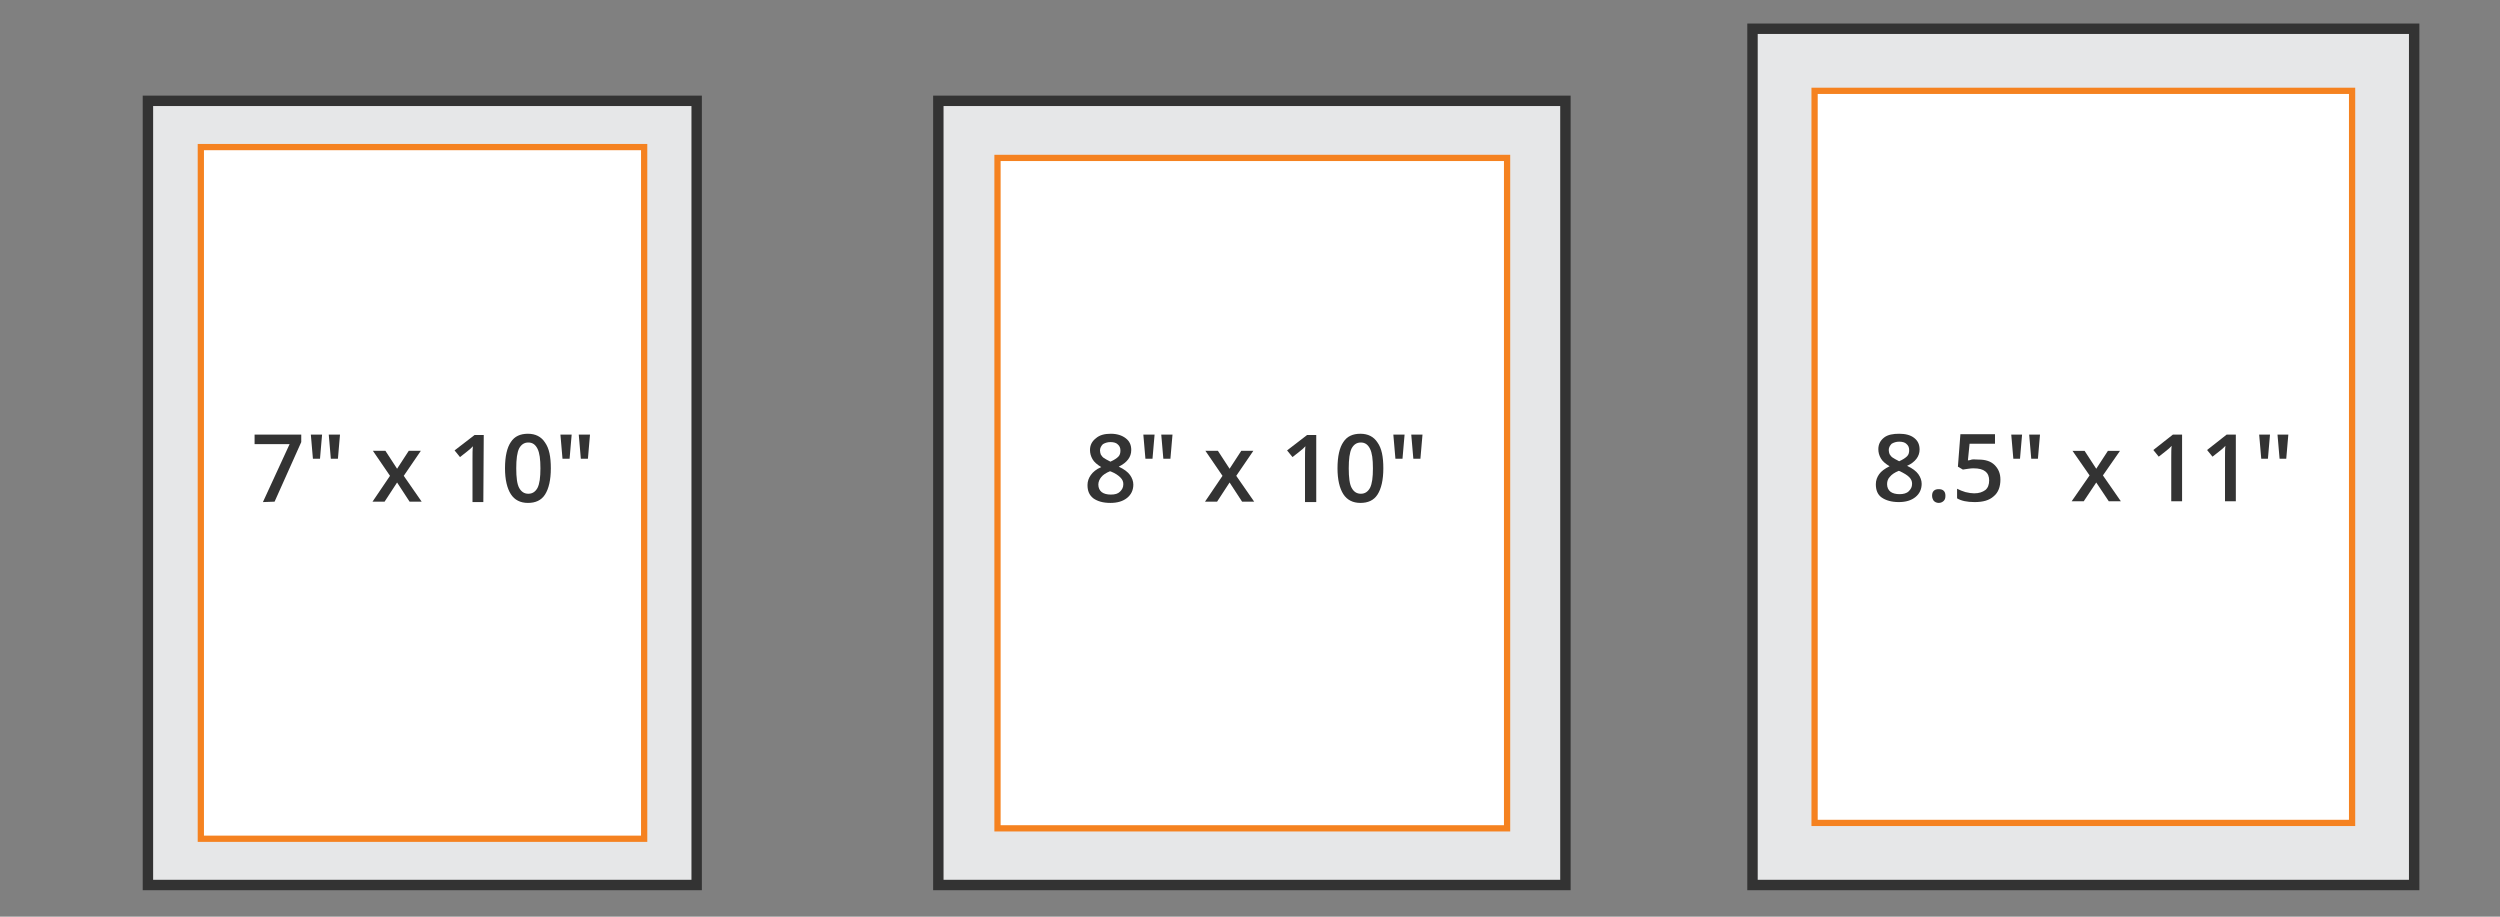
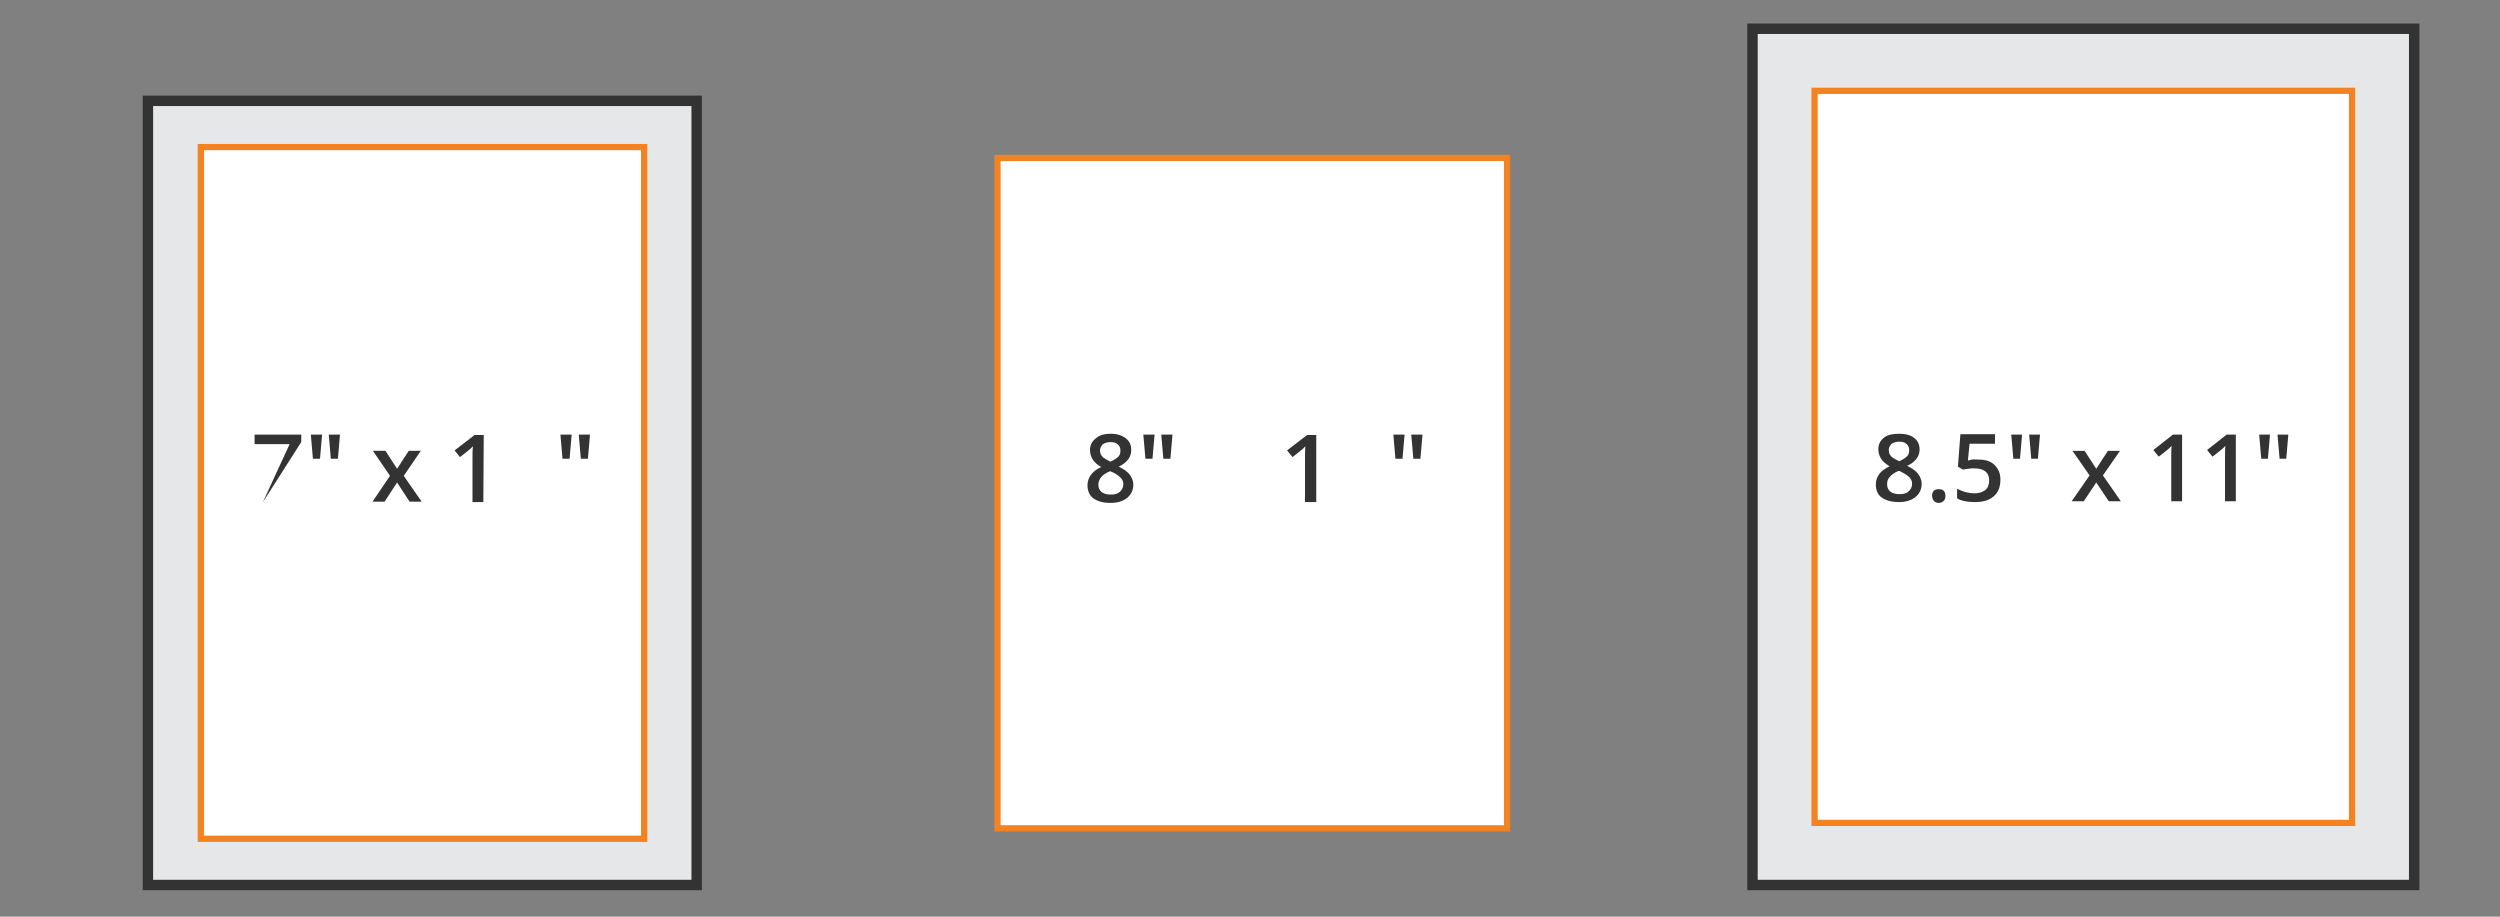
<svg xmlns="http://www.w3.org/2000/svg" version="1.1" id="Layer_1" x="0px" y="0px" viewBox="0 0 600 220" style="enable-background:new 0 0 600 220;" xml:space="preserve">
  <rect x="0" y="0" width="600" height="220" fill="#808080" stroke="none" />
  <style type="text/css">
	.st0{fill:#E6E7E8;stroke:#333333;stroke-width:2.5;stroke-miterlimit:10;}
	.st1{fill:#FFFFFF;stroke:#F58220;stroke-width:1.5;stroke-miterlimit:10;}
	.st2{fill:#333333;}
</style>
  <g>
    <rect x="420.6" y="6.9" class="st0" width="158.8" height="205.5" />
    <rect x="435.5" y="21.8" class="st1" width="129" height="175.7" />
    <g>
      <g>
        <path class="st2" d="M455.8,104.1c1.5,0,2.7,0.3,3.6,1s1.3,1.6,1.3,2.8c0,1.6-1,3-3,3.9c1.3,0.6,2.2,1.3,2.7,2s0.8,1.5,0.8,2.3     c0,1.3-0.5,2.4-1.5,3.2c-1,0.8-2.3,1.2-4,1.2s-3.1-0.4-4.1-1.1s-1.4-1.8-1.4-3.2c0-0.9,0.3-1.7,0.8-2.4c0.5-0.7,1.3-1.3,2.5-1.9     c-1-0.6-1.7-1.2-2.1-1.9c-0.4-0.7-0.6-1.4-0.6-2.2c0-1.2,0.5-2.1,1.4-2.8S454.4,104.1,455.8,104.1z M452.9,116.2     c0,0.8,0.3,1.4,0.8,1.8s1.3,0.6,2.2,0.6c0.9,0,1.7-0.2,2.2-0.7s0.8-1,0.8-1.8c0-0.6-0.2-1.1-0.7-1.6s-1.2-0.9-2.2-1.4l-0.3-0.1     c-1,0.4-1.7,0.9-2.1,1.4C453.1,114.9,452.9,115.5,452.9,116.2z M455.8,106c-0.7,0-1.3,0.2-1.8,0.5c-0.4,0.4-0.7,0.9-0.7,1.5     c0,0.4,0.1,0.7,0.2,1c0.2,0.3,0.4,0.6,0.7,0.8s0.8,0.5,1.6,0.9c0.9-0.4,1.5-0.8,1.9-1.2c0.4-0.4,0.5-0.9,0.5-1.5     s-0.2-1.1-0.7-1.5C457.2,106.2,456.6,106,455.8,106z" />
        <path class="st2" d="M463.7,119c0-0.5,0.1-0.9,0.4-1.2c0.3-0.3,0.7-0.4,1.2-0.4s0.9,0.1,1.2,0.4c0.3,0.3,0.4,0.7,0.4,1.2     s-0.1,0.9-0.4,1.2s-0.7,0.5-1.2,0.5s-0.9-0.2-1.2-0.5C463.9,119.9,463.7,119.5,463.7,119z" />
        <path class="st2" d="M474.9,110.3c1.6,0,2.9,0.4,3.8,1.3s1.4,2,1.4,3.5c0,1.7-0.5,3.1-1.6,4c-1.1,1-2.6,1.4-4.6,1.4     c-1.8,0-3.2-0.3-4.2-0.9v-2.3c0.6,0.3,1.3,0.6,2,0.8c0.8,0.2,1.5,0.3,2.1,0.3c1.2,0,2-0.3,2.7-0.8c0.6-0.5,0.9-1.3,0.9-2.3     c0-1.9-1.2-2.9-3.7-2.9c-0.3,0-0.8,0-1.3,0.1s-0.9,0.1-1.3,0.2l-1.2-0.7l0.6-7.8h8.3v2.3h-6.1l-0.4,4c0.3,0,0.6-0.1,0.9-0.2     S474.3,110.3,474.9,110.3z" />
        <path class="st2" d="M485.3,104.3l-0.5,5.8h-1.6l-0.5-5.8H485.3z M489.6,104.3l-0.5,5.8h-1.6l-0.5-5.8H489.6z" />
        <path class="st2" d="M501.5,114.1l-4.1-5.9h2.9l2.8,4.3l2.8-4.3h2.9l-4.1,5.9l4.3,6.2h-2.9l-3-4.5l-3,4.5h-2.9L501.5,114.1z" />
        <path class="st2" d="M523.7,120.3h-2.6v-10.4c0-1.2,0-2.2,0.1-2.9c-0.2,0.2-0.4,0.4-0.6,0.6c-0.2,0.2-1.1,0.9-2.5,2l-1.3-1.6     l4.7-3.7h2.2L523.7,120.3L523.7,120.3z" />
        <path class="st2" d="M536.6,120.3H534v-10.4c0-1.2,0-2.2,0.1-2.9c-0.2,0.2-0.4,0.4-0.6,0.6c-0.2,0.2-1.1,0.9-2.5,2l-1.3-1.6     l4.7-3.7h2.2L536.6,120.3L536.6,120.3z" />
        <path class="st2" d="M544.8,104.3l-0.5,5.8h-1.6l-0.5-5.8H544.8z M549.2,104.3l-0.5,5.8h-1.6l-0.5-5.8H549.2z" />
      </g>
    </g>
  </g>
  <g>
    <rect x="35.5" y="24.2" class="st0" width="131.7" height="188.2" />
    <rect x="48.2" y="35.3" class="st1" width="106.4" height="166" />
    <g>
      <g>
-         <path class="st2" d="M63.1,120.5l6.4-13.9h-8.4v-2.3h11.2v1.8l-6.4,14.3L63.1,120.5L63.1,120.5z" />
+         <path class="st2" d="M63.1,120.5l6.4-13.9h-8.4v-2.3h11.2v1.8L63.1,120.5L63.1,120.5z" />
        <path class="st2" d="M77.3,104.3l-0.5,5.8h-1.7l-0.5-5.8H77.3z M81.6,104.3l-0.5,5.8h-1.7l-0.5-5.8H81.6z" />
        <path class="st2" d="M93.6,114.2l-4.1-6h3l2.8,4.3l2.8-4.3h2.9l-4.1,6l4.3,6.2h-2.9l-3-4.6l-3,4.6h-2.9L93.6,114.2z" />
        <path class="st2" d="M116,120.5h-2.6v-10.4c0-1.2,0-2.2,0.1-3c-0.2,0.2-0.4,0.4-0.6,0.6s-1.1,0.9-2.5,2l-1.3-1.6l4.8-3.7h2.2     L116,120.5L116,120.5z" />
-         <path class="st2" d="M132.2,112.4c0,2.8-0.5,4.9-1.4,6.3s-2.3,2-4.1,2s-3.2-0.7-4.1-2.1s-1.4-3.5-1.4-6.2c0-2.9,0.5-5,1.4-6.3     c0.9-1.4,2.3-2,4.1-2s3.2,0.7,4.1,2.1C131.8,107.6,132.2,109.6,132.2,112.4z M123.9,112.4c0,2.2,0.2,3.8,0.7,4.7     c0.5,0.9,1.2,1.4,2.2,1.4s1.7-0.5,2.2-1.4c0.5-1,0.7-2.5,0.7-4.7s-0.2-3.7-0.7-4.7s-1.2-1.5-2.2-1.5s-1.7,0.5-2.2,1.4     C124.1,108.6,123.9,110.2,123.9,112.4z" />
        <path class="st2" d="M137.2,104.3l-0.5,5.8H135l-0.5-5.8H137.2z M141.6,104.3l-0.5,5.8h-1.7l-0.5-5.8H141.6z" />
      </g>
    </g>
  </g>
  <g>
-     <rect x="225.2" y="24.2" class="st0" width="150.5" height="188.2" />
    <rect x="239.4" y="37.9" class="st1" width="122.3" height="160.9" />
    <g>
      <g>
        <path class="st2" d="M266.6,104.1c1.5,0,2.7,0.4,3.6,1.1s1.3,1.6,1.3,2.8c0,1.7-1,3-3,4c1.3,0.6,2.2,1.3,2.7,2s0.8,1.5,0.8,2.3     c0,1.3-0.5,2.4-1.5,3.2s-2.3,1.2-4,1.2c-1.8,0-3.1-0.4-4.1-1.1c-1-0.8-1.4-1.8-1.4-3.2c0-0.9,0.3-1.7,0.8-2.4     c0.5-0.7,1.3-1.4,2.5-1.9c-1-0.6-1.7-1.2-2.1-1.9c-0.4-0.7-0.6-1.4-0.6-2.2c0-1.2,0.5-2.1,1.4-2.8     C263.9,104.4,265.1,104.1,266.6,104.1z M263.6,116.3c0,0.8,0.3,1.4,0.8,1.8s1.3,0.6,2.2,0.6c1,0,1.7-0.2,2.2-0.7s0.8-1,0.8-1.8     c0-0.6-0.2-1.1-0.7-1.6s-1.2-1-2.2-1.4l-0.3-0.1c-1,0.4-1.7,0.9-2.1,1.4S263.6,115.6,263.6,116.3z M266.5,106.1     c-0.7,0-1.3,0.2-1.8,0.5c-0.4,0.4-0.7,0.9-0.7,1.5c0,0.4,0.1,0.7,0.2,1c0.2,0.3,0.4,0.6,0.7,0.8c0.3,0.2,0.8,0.5,1.6,0.9     c0.9-0.4,1.5-0.8,1.9-1.2c0.4-0.4,0.5-0.9,0.5-1.5s-0.2-1.1-0.7-1.5C267.9,106.3,267.3,106.1,266.5,106.1z" />
        <path class="st2" d="M277.1,104.3l-0.5,5.8h-1.7l-0.5-5.8H277.1z M281.4,104.3l-0.5,5.8h-1.7l-0.5-5.8H281.4z" />
-         <path class="st2" d="M293.4,114.2l-4.1-6h3l2.8,4.3l2.8-4.3h2.9l-4.1,6l4.3,6.2h-2.9l-3-4.6l-3,4.6h-2.9L293.4,114.2z" />
        <path class="st2" d="M315.8,120.5h-2.6v-10.4c0-1.2,0-2.2,0.1-3c-0.2,0.2-0.4,0.4-0.6,0.6s-1.1,0.9-2.5,2l-1.3-1.6l4.8-3.7h2.2     v16.1H315.8z" />
-         <path class="st2" d="M332,112.4c0,2.8-0.5,4.9-1.4,6.3s-2.3,2-4.1,2c-1.8,0-3.2-0.7-4.1-2.1s-1.4-3.5-1.4-6.2     c0-2.9,0.5-5,1.4-6.3c0.9-1.4,2.3-2,4.1-2c1.8,0,3.2,0.7,4.1,2.1C331.6,107.6,332,109.6,332,112.4z M323.7,112.4     c0,2.2,0.2,3.8,0.7,4.7c0.5,0.9,1.2,1.4,2.2,1.4s1.7-0.5,2.2-1.4c0.5-1,0.7-2.5,0.7-4.7s-0.2-3.7-0.7-4.7s-1.2-1.5-2.2-1.5     s-1.7,0.5-2.2,1.4C323.9,108.6,323.7,110.2,323.7,112.4z" />
        <path class="st2" d="M337.1,104.3l-0.5,5.8h-1.7l-0.5-5.8H337.1z M341.4,104.3l-0.5,5.8h-1.7l-0.5-5.8H341.4z" />
      </g>
    </g>
  </g>
</svg>